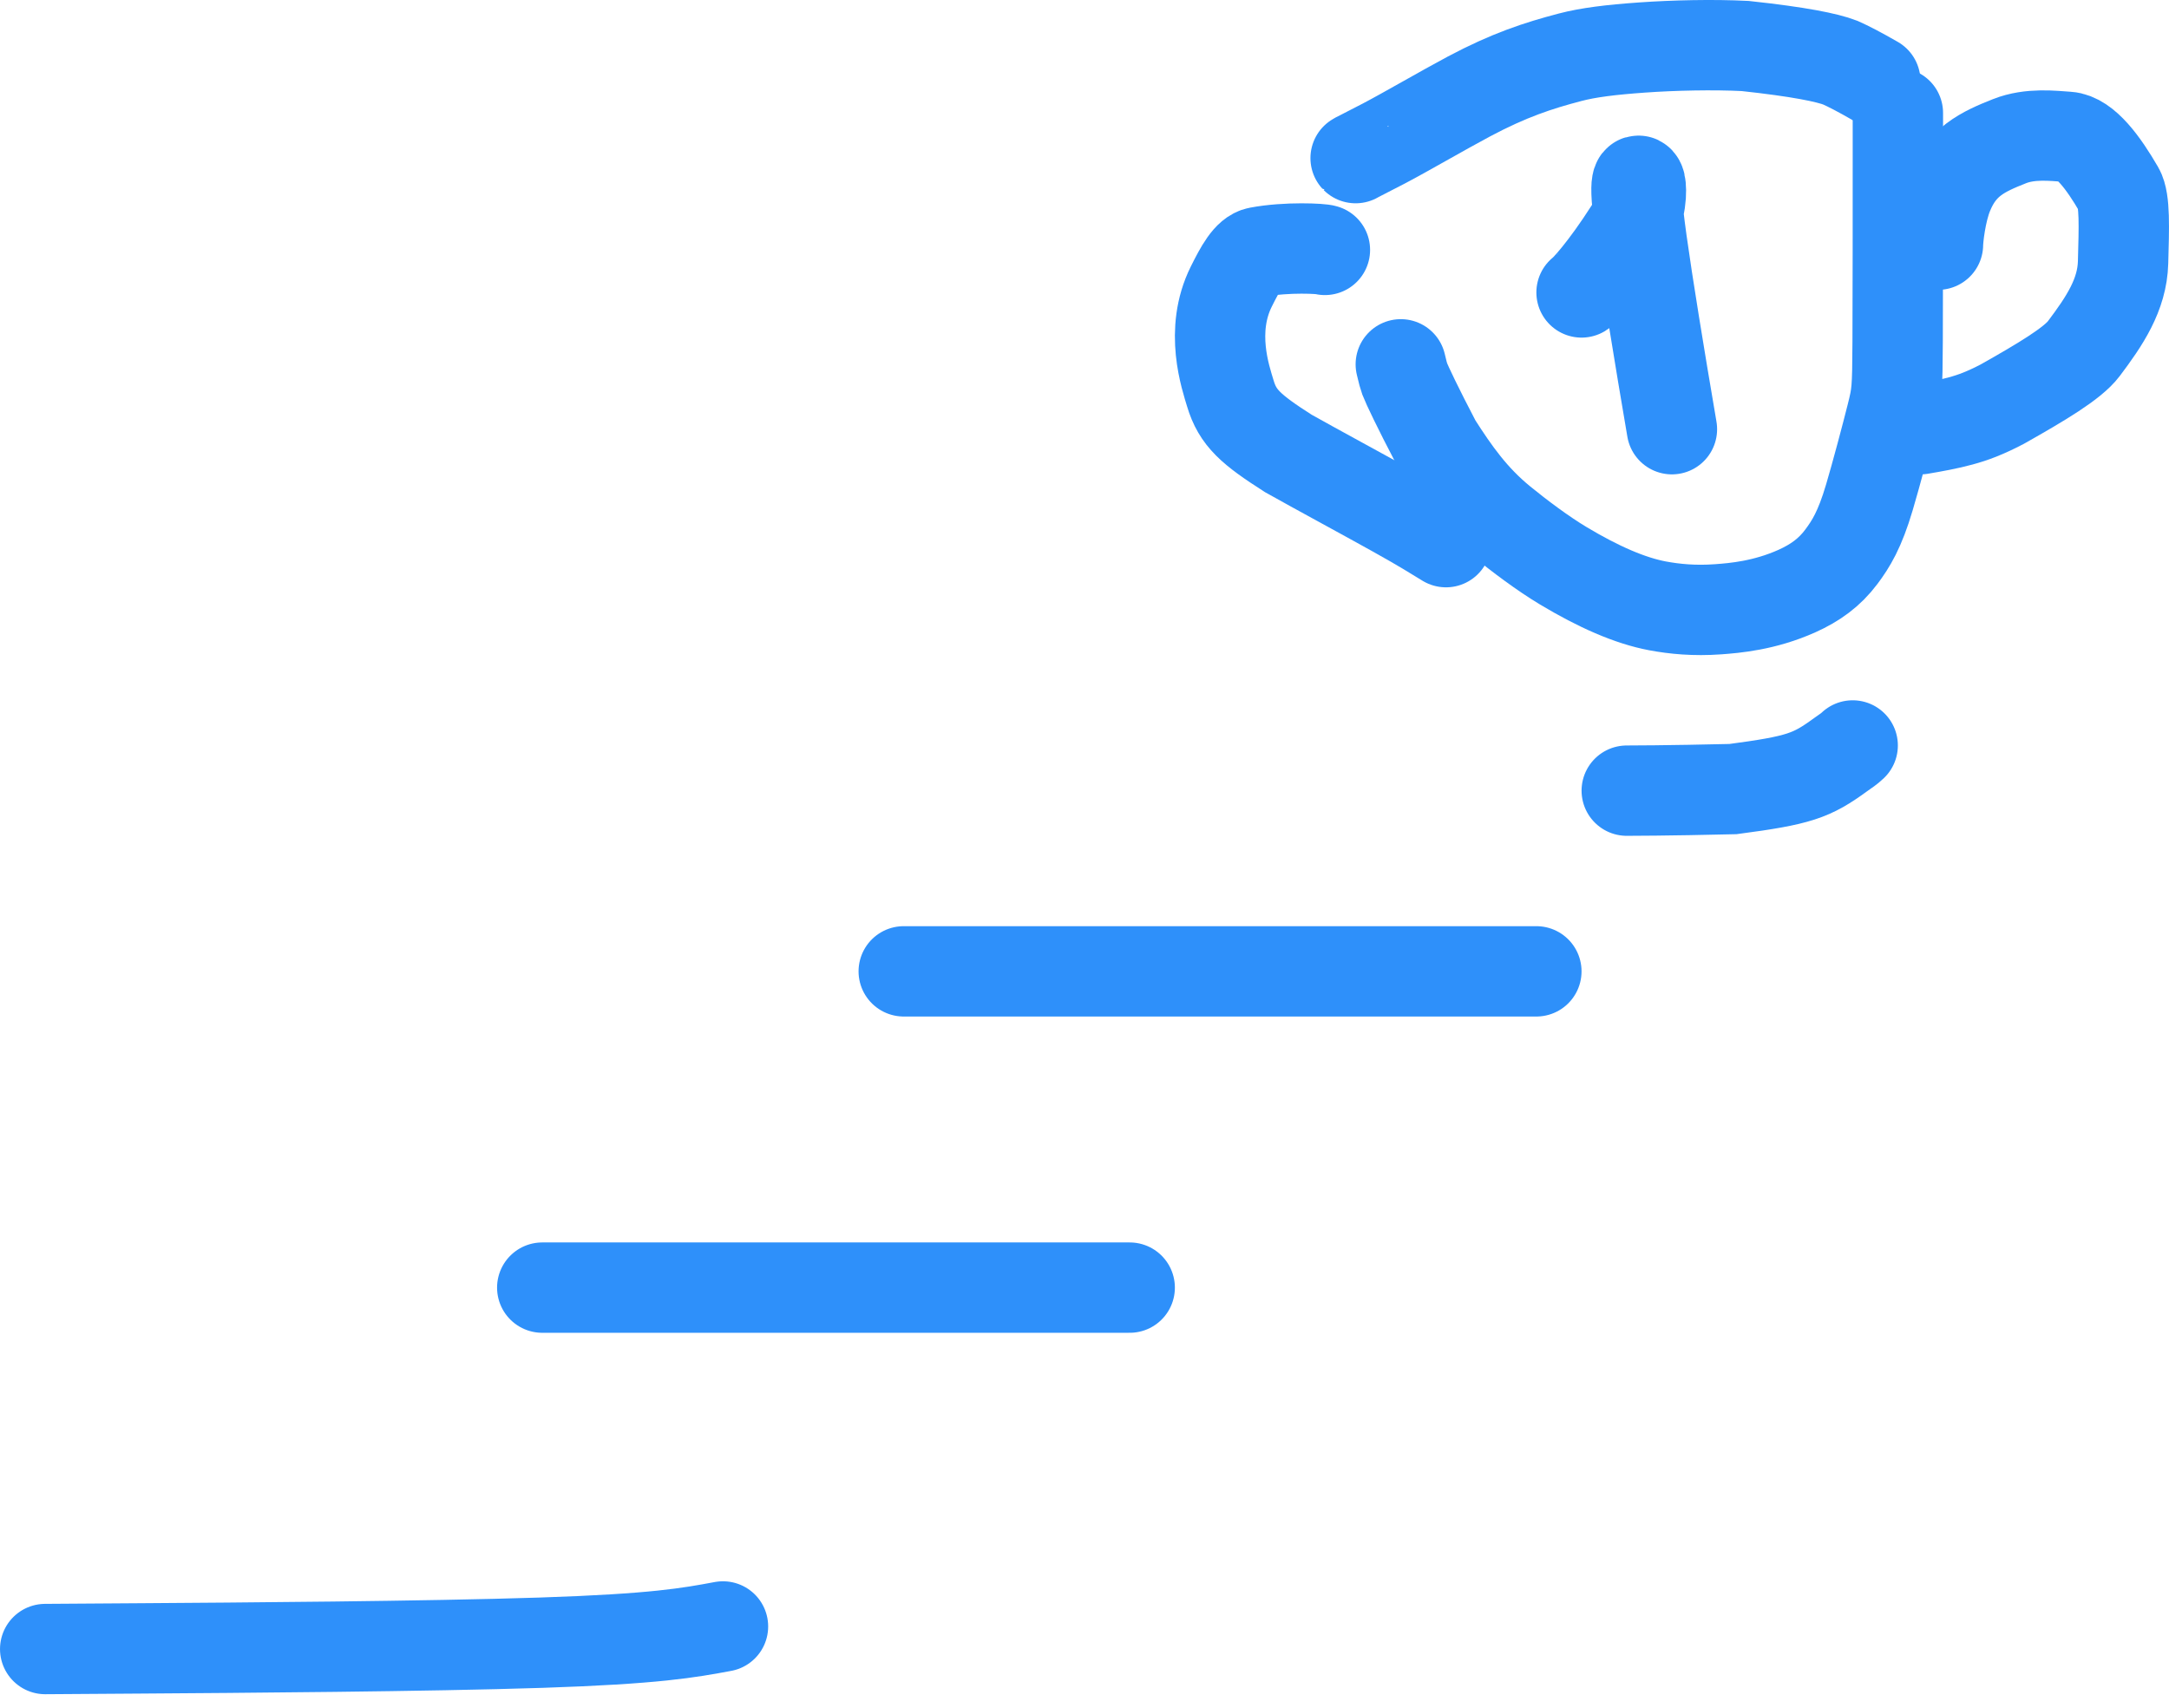
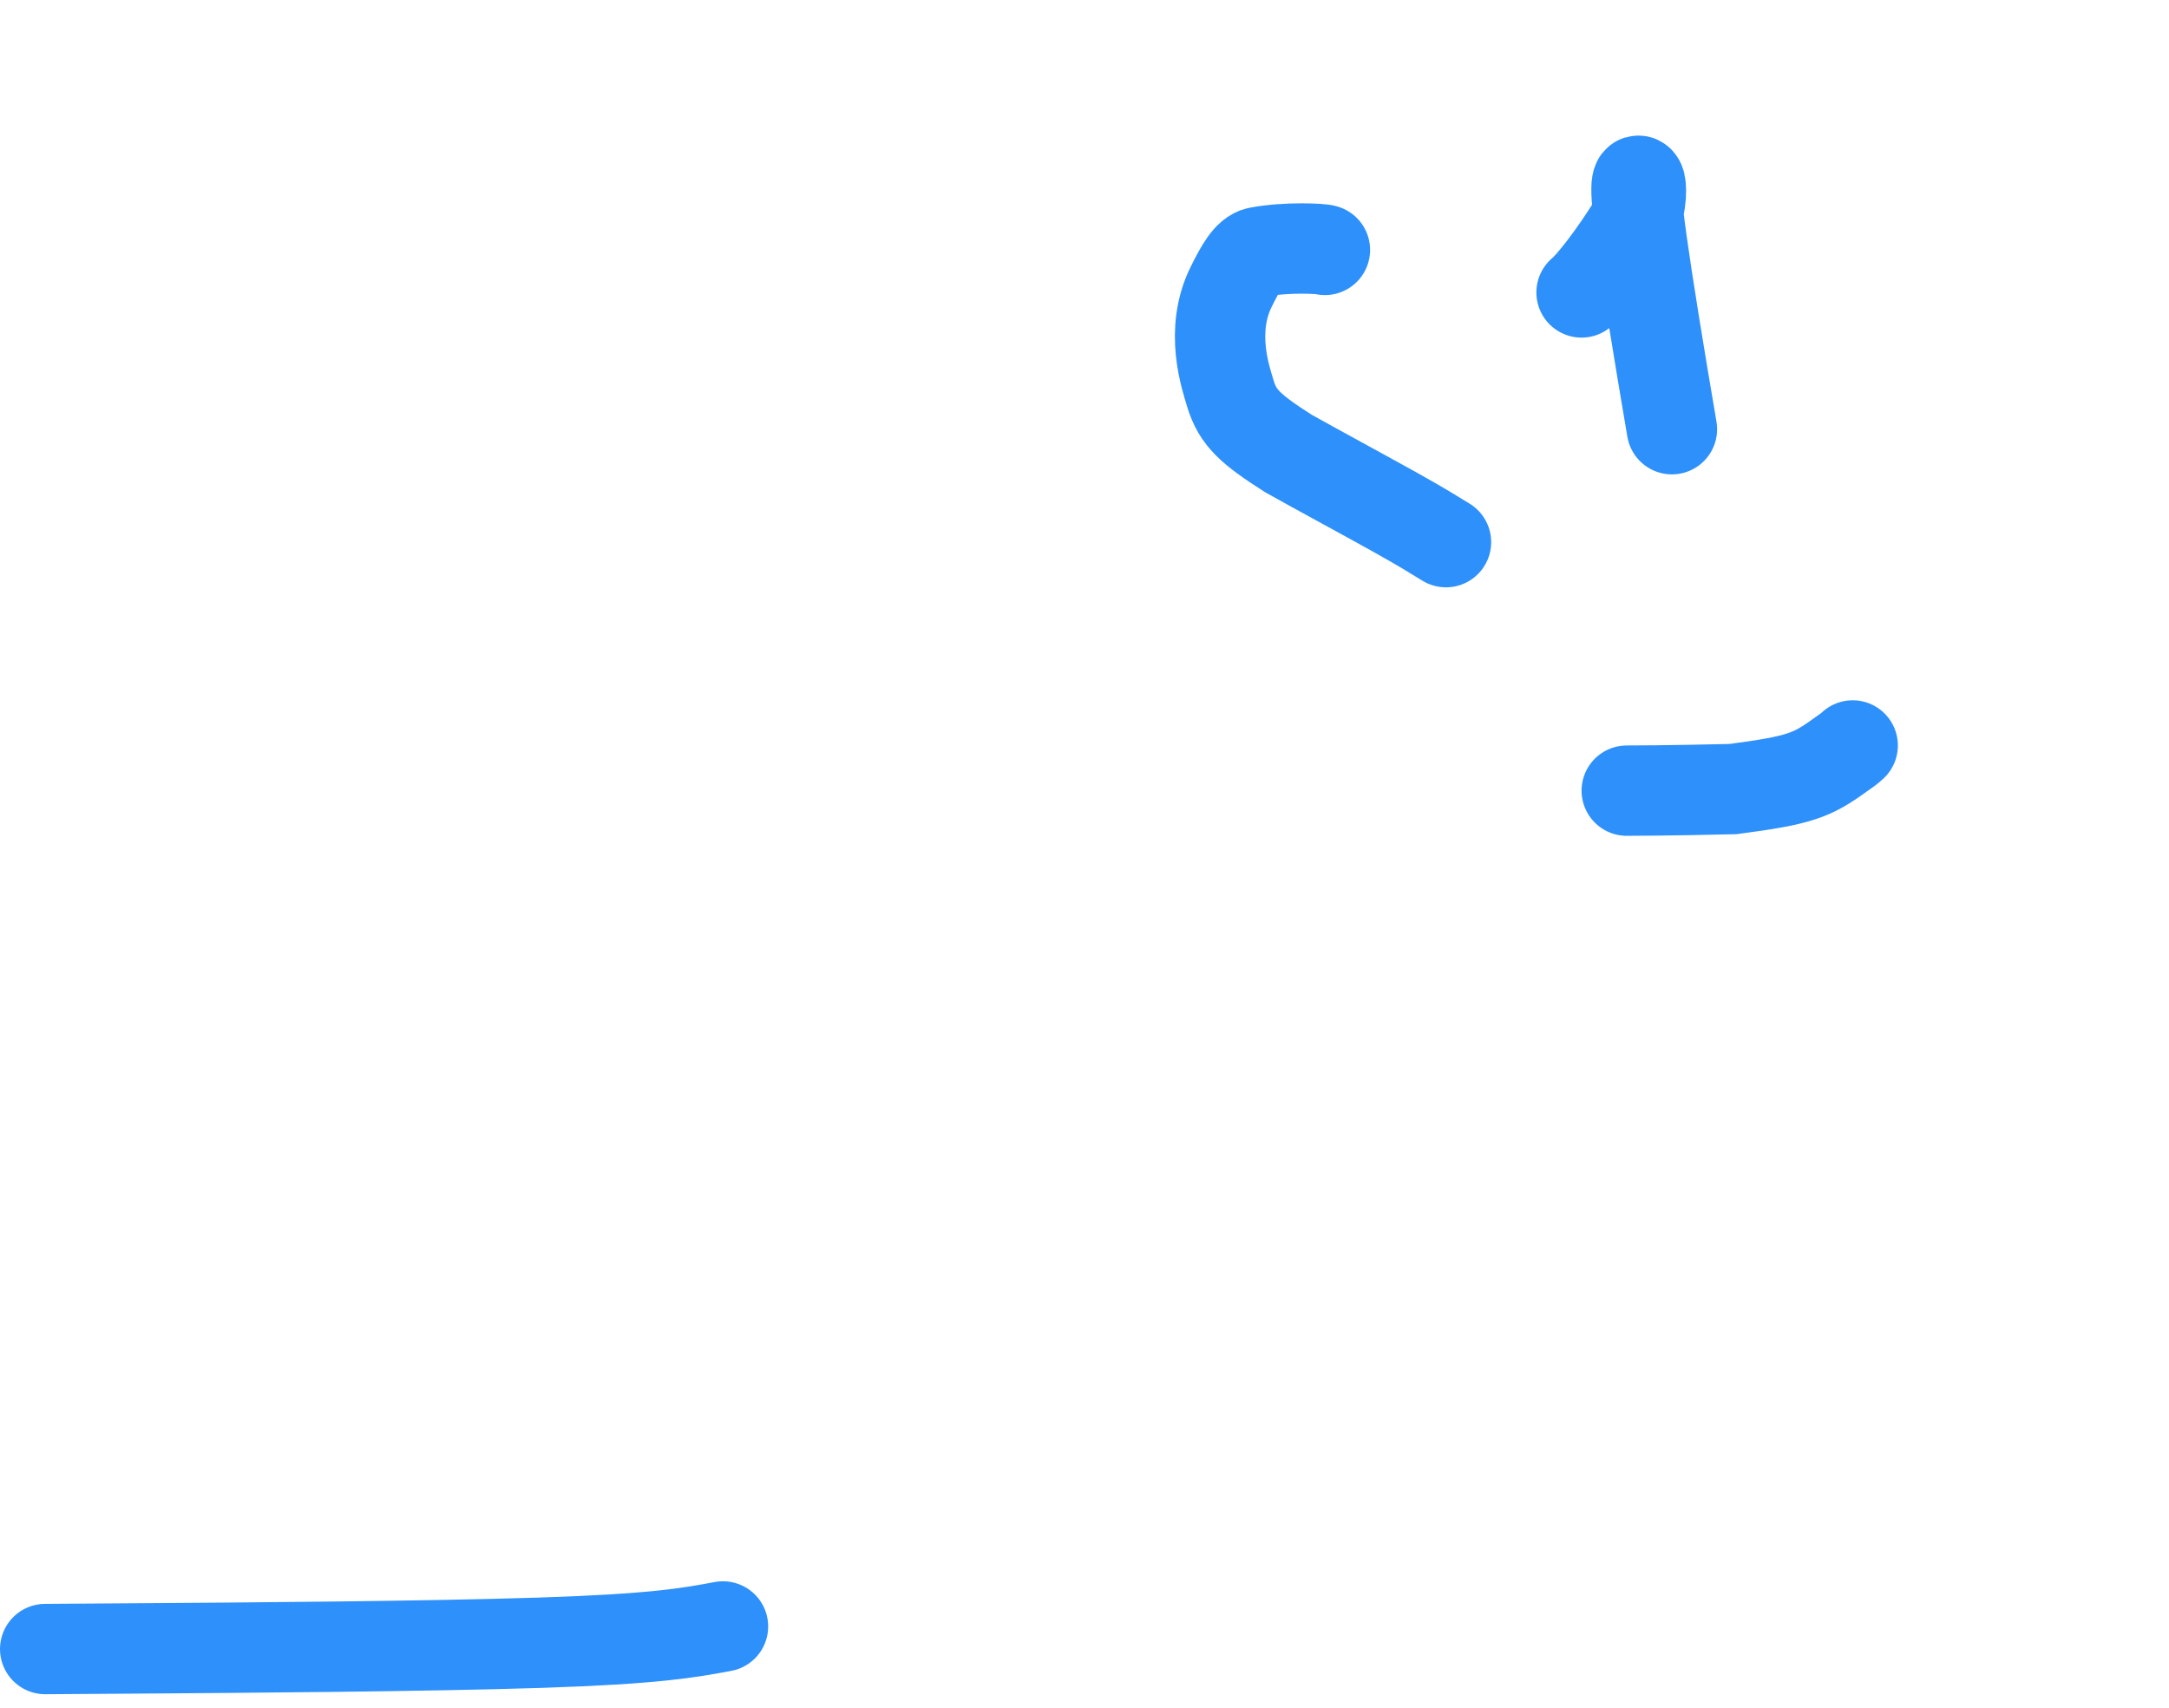
<svg xmlns="http://www.w3.org/2000/svg" width="80" height="63" viewBox="0 0 80 63" fill="none">
  <path d="M1.667 60.833C1.685 60.833 1.704 60.833 5.218 60.809C8.731 60.785 15.738 60.737 19.96 60.599C24.182 60.46 25.406 60.234 26.666 60" stroke="#2E90FA" stroke-width="3.333" stroke-linecap="round" />
-   <path d="M20 47.5C20.081 47.5 20.162 47.5 23.708 47.5C27.253 47.5 34.262 47.5 41.667 47.5" stroke="#2E90FA" stroke-width="3.333" stroke-linecap="round" />
-   <path d="M33.333 35.833C33.352 35.833 33.37 35.833 36.613 35.833C39.856 35.833 46.322 35.833 50.261 35.833C54.2 35.833 55.415 35.833 56.666 35.833" stroke="#2E90FA" stroke-width="3.333" stroke-linecap="round" />
-   <path d="M50 5.833C49.993 5.826 50.128 5.771 51.037 5.296C51.817 4.888 53.207 4.077 54.185 3.556C55.657 2.774 56.724 2.423 57.912 2.112C58.579 1.937 59.404 1.835 60.563 1.753C61.722 1.67 63.198 1.637 64.368 1.697C66.357 1.911 67.389 2.124 67.876 2.311C68.175 2.444 68.581 2.653 69.167 2.99" stroke="#2E90FA" stroke-width="3.333" stroke-linecap="round" />
-   <path d="M70 4.167C70 4.183 70 4.2 70 5.863C70 7.527 70 10.836 69.991 12.613C69.982 14.39 69.965 14.534 69.771 15.308C69.577 16.081 69.207 17.478 68.948 18.351C68.596 19.542 68.269 20.065 67.915 20.539C67.484 21.115 66.956 21.5 66.273 21.806C65.079 22.34 63.986 22.431 63.37 22.476C62.491 22.54 61.758 22.466 61.139 22.351C60.116 22.159 58.95 21.646 57.657 20.87C56.905 20.42 56.024 19.757 55.383 19.233C54.333 18.374 53.67 17.432 52.975 16.345C52.288 15.032 51.895 14.198 51.812 13.982C51.772 13.869 51.738 13.75 51.666 13.44" stroke="#2E90FA" stroke-width="3.333" stroke-linecap="round" />
  <path d="M60 29.167C60.04 29.167 61.469 29.167 63.918 29.109C66.366 28.786 66.821 28.616 67.88 27.845C68.11 27.68 68.193 27.634 68.333 27.5" stroke="#2E90FA" stroke-width="3.333" stroke-linecap="round" />
-   <path d="M71.479 9.026C71.479 8.803 71.579 7.835 71.851 7.165C72.339 5.959 73.133 5.598 74.117 5.208C74.888 4.903 75.728 5.013 76.263 5.048C76.916 5.091 77.594 6.028 78.153 6.992C78.382 7.388 78.34 8.396 78.306 9.68C78.274 10.88 77.618 11.852 76.857 12.863C76.449 13.405 75.305 14.088 73.848 14.91C73.21 15.242 72.78 15.402 72.316 15.528C71.852 15.654 71.368 15.742 70.833 15.833" stroke="#2E90FA" stroke-width="3.333" stroke-linecap="round" />
  <path d="M48.867 9.219C48.769 9.173 47.464 9.099 46.407 9.3C46.035 9.37 45.739 9.921 45.417 10.566C44.599 12.202 45.208 13.939 45.379 14.513C45.648 15.416 46.135 15.844 47.519 16.728C48.512 17.286 50.329 18.268 51.425 18.879C52.521 19.49 52.84 19.701 53.333 20" stroke="#2E90FA" stroke-width="3.333" stroke-linecap="round" />
  <path d="M58.333 10.788C58.453 10.712 59.162 9.958 60.112 8.472C60.568 7.76 60.545 6.976 60.5 6.776C60.477 6.676 60.406 6.595 60.375 6.766C60.343 6.938 60.341 7.367 60.555 8.912C60.769 10.457 61.199 13.104 61.666 15.833" stroke="#2E90FA" stroke-width="3.333" stroke-linecap="round" />
</svg>